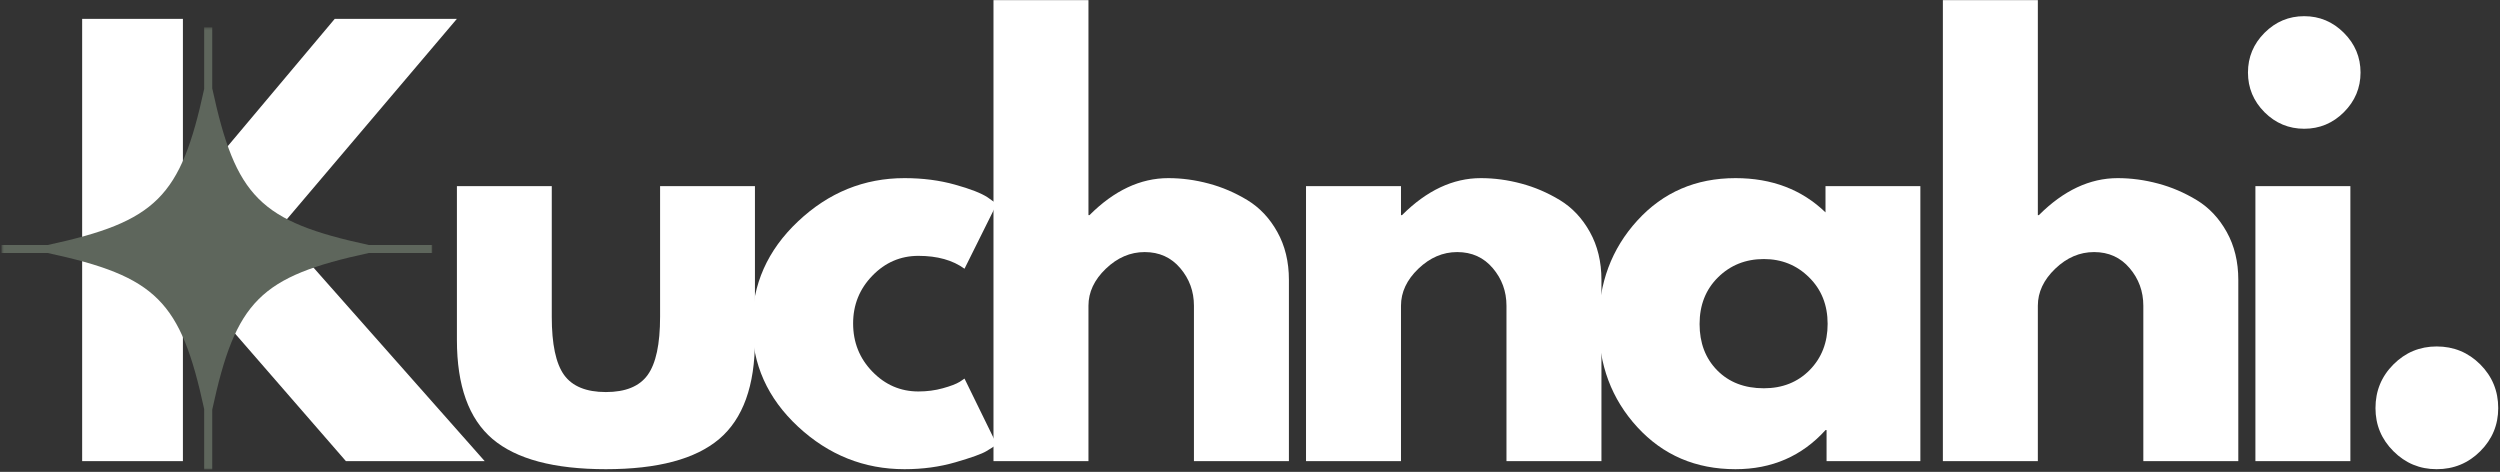
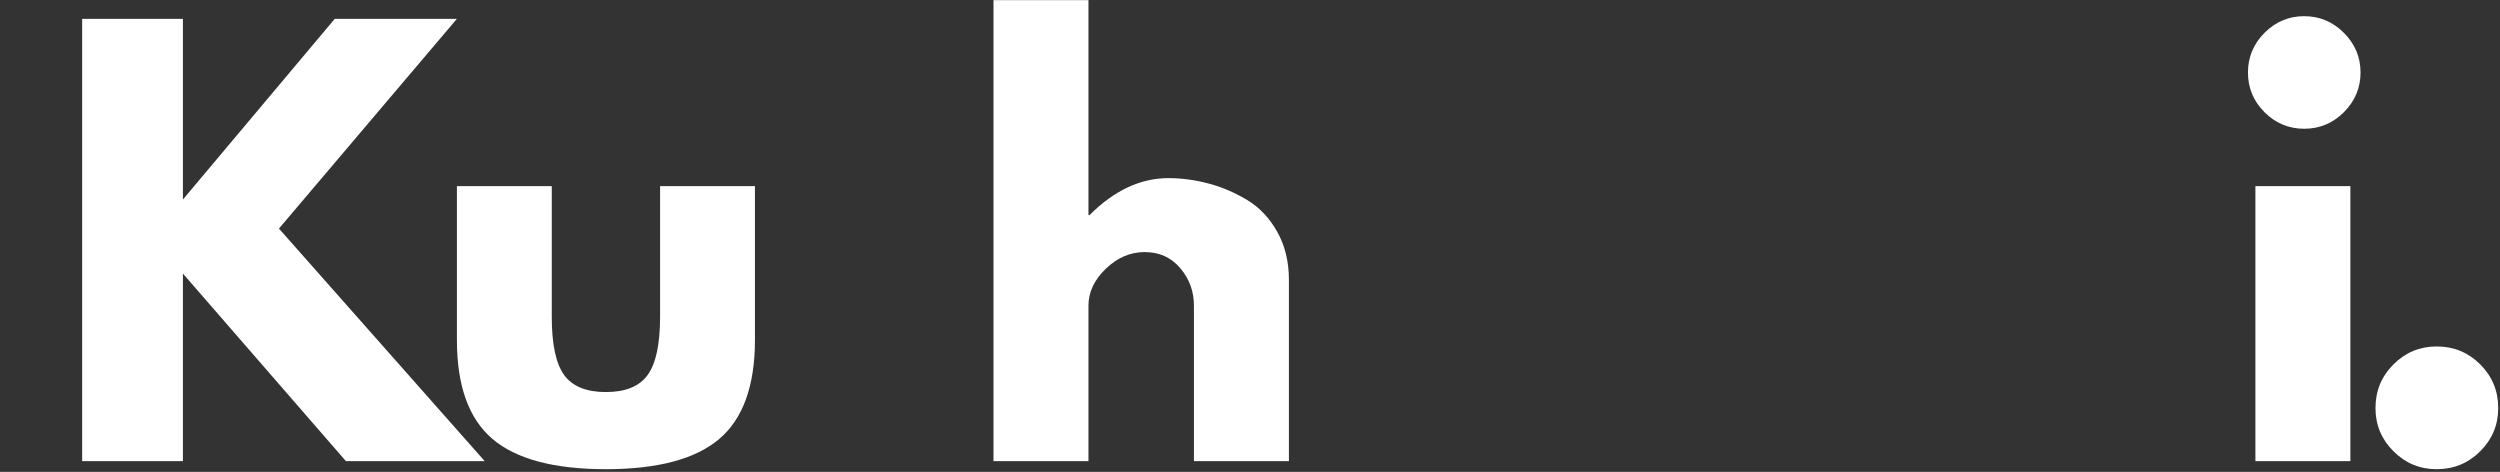
<svg xmlns="http://www.w3.org/2000/svg" width="943" height="178" viewBox="0 0 943 178" fill="none">
  <rect x="0" y="0" width="943" height="178" fill="#333333" stroke="none" />
  <path d="M182.838 173.948H130.483L68.995 103.192V173.948H30.988V7.128H68.995V75.255L126.251 7.128H172.322L105.22 86.216L182.838 173.948Z" fill="white" />
  <path d="M208.127 70.22V119.545C208.127 129.793 209.664 137.089 212.761 141.422C215.88 145.733 221.137 147.883 228.534 147.883C235.952 147.883 241.21 145.733 244.307 141.422C247.426 137.089 248.985 129.793 248.985 119.545V70.22H284.764V128.233C284.764 145.499 280.275 157.941 271.308 165.572C262.33 173.18 248.072 176.978 228.534 176.978C208.984 176.978 194.726 173.18 185.759 165.572C176.814 157.941 172.348 145.499 172.348 128.233V70.22H208.127Z" fill="white" />
-   <path d="M346.435 96.509C339.685 96.509 333.893 99.004 329.058 103.994C324.213 108.985 321.796 114.989 321.796 121.995C321.796 129.124 324.213 135.184 329.058 140.174C333.893 145.165 339.685 147.66 346.435 147.66C349.666 147.66 352.729 147.259 355.614 146.457C358.521 145.655 360.66 144.842 362.03 144.006L363.813 142.803L375.977 167.666C375.019 168.356 373.704 169.203 372.011 170.206C370.318 171.219 366.464 172.6 360.471 174.349C354.5 176.098 348.062 176.978 341.178 176.978C325.939 176.978 312.55 171.631 301.032 160.938C289.503 150.222 283.744 137.367 283.744 122.396C283.744 107.314 289.503 94.348 301.032 83.498C312.55 72.626 325.939 67.19 341.178 67.19C348.062 67.19 354.411 68.015 360.203 69.641C365.996 71.245 370.106 72.849 372.546 74.453L375.977 76.904L363.813 101.365C359.379 98.135 353.587 96.509 346.435 96.509Z" fill="white" />
  <path d="M374.742 173.948V0.043H410.566V81.137H410.967C420.257 71.847 430.171 67.19 440.686 67.19C445.788 67.19 450.867 67.881 455.925 69.24C460.971 70.577 465.827 72.66 470.495 75.478C475.151 78.307 478.927 82.317 481.812 87.508C484.719 92.71 486.179 98.737 486.179 105.598V173.948H450.355V115.312C450.355 109.909 448.628 105.186 445.186 101.143C441.767 97.11 437.3 95.083 431.775 95.083C426.361 95.083 421.482 97.177 417.116 101.365C412.749 105.554 410.566 110.21 410.566 115.312V173.948H374.742Z" fill="white" />
-   <path d="M492.629 173.948V70.22H528.453V81.137H528.854C538.144 71.847 548.057 67.19 558.573 67.19C563.675 67.19 568.754 67.881 573.811 69.24C578.857 70.577 583.714 72.66 588.381 75.478C593.037 78.307 596.814 82.317 599.699 87.508C602.606 92.71 604.065 98.737 604.065 105.598V173.948H568.242V115.312C568.242 109.909 566.515 105.186 563.073 101.143C559.653 97.11 555.187 95.083 549.662 95.083C544.248 95.083 539.369 97.177 535.002 101.365C530.636 105.554 528.453 110.21 528.453 115.312V173.948H492.629Z" fill="white" />
-   <path d="M617.601 161.116C607.888 150.545 603.031 137.579 603.031 122.218C603.031 106.835 607.888 93.824 617.601 83.186C627.315 72.526 639.657 67.19 654.628 67.19C668.351 67.19 679.669 71.501 688.58 80.112V70.22H724.359V173.948H688.981V162.23H688.58C679.669 172.066 668.351 176.978 654.628 176.978C639.657 176.978 627.315 171.698 617.601 161.116ZM648.034 104.618C643.4 109.196 641.083 115.067 641.083 122.218C641.083 129.347 643.288 135.173 647.722 139.684C652.177 144.207 658.037 146.457 665.322 146.457C672.328 146.457 678.087 144.173 682.61 139.595C687.121 134.995 689.382 129.191 689.382 122.173C689.382 115.044 687.043 109.196 682.387 104.618C677.753 100.018 672.061 97.712 665.322 97.712C658.46 97.712 652.69 100.018 648.034 104.618Z" fill="white" />
-   <path d="M732.852 173.948V0.043H768.675V81.137H769.076C778.366 71.847 788.28 67.19 798.796 67.19C803.897 67.19 808.977 67.881 814.034 69.24C819.08 70.577 823.937 72.66 828.604 75.478C833.26 78.307 837.036 82.317 839.921 87.508C842.829 92.71 844.288 98.737 844.288 105.598V173.948H808.464V115.312C808.464 109.909 806.738 105.186 803.296 101.143C799.876 97.11 795.409 95.083 789.884 95.083C784.471 95.083 779.592 97.177 775.225 101.365C770.858 105.554 768.675 110.21 768.675 115.312V173.948H732.852Z" fill="white" />
  <path d="M854.17 12.386C858.358 8.197 863.348 6.103 869.141 6.103C874.933 6.103 879.923 8.197 884.112 12.386C888.3 16.574 890.394 21.564 890.394 27.357C890.394 33.149 888.3 38.139 884.112 42.328C879.923 46.494 874.933 48.566 869.141 48.566C863.348 48.566 858.358 46.494 854.17 42.328C850.004 38.139 847.932 33.149 847.932 27.357C847.932 21.564 850.004 16.574 854.17 12.386ZM850.739 70.22V173.948H886.562V70.22H850.739Z" fill="white" />
  <path d="M919.114 130.684C925.552 130.684 931.033 132.945 935.555 137.456C940.066 141.979 942.328 147.47 942.328 153.942C942.328 160.269 940.066 165.694 935.555 170.205C931.033 174.717 925.552 176.978 919.114 176.978C912.753 176.978 907.317 174.717 902.806 170.205C898.283 165.694 896.033 160.269 896.033 153.942C896.033 147.47 898.283 141.979 902.806 137.456C907.317 132.945 912.753 130.684 919.114 130.684Z" fill="white" />
  <mask id="mask0_3510_184" style="mask-type:luminance" maskUnits="userSpaceOnUse" x="0" y="10" width="164" height="168">
    <path d="M0.533 10.301H163.076V177.121H0.533V10.301Z" fill="white" />
  </mask>
  <g mask="url(#mask0_3510_184)">
-     <path d="M163.053 92.408H139.082C98.056 83.53 88.933 74.385 80.055 33.315V10.301H77.014V33.56C68.158 74.418 58.991 83.552 18.032 92.408H0.555V95.438H18.032C58.991 104.293 68.158 113.416 77.014 154.286V177.11H80.055V154.52C88.933 113.461 98.056 104.305 139.082 95.438H163.053V92.408Z" fill="#5E665C" />
-   </g>
+     </g>
</svg>